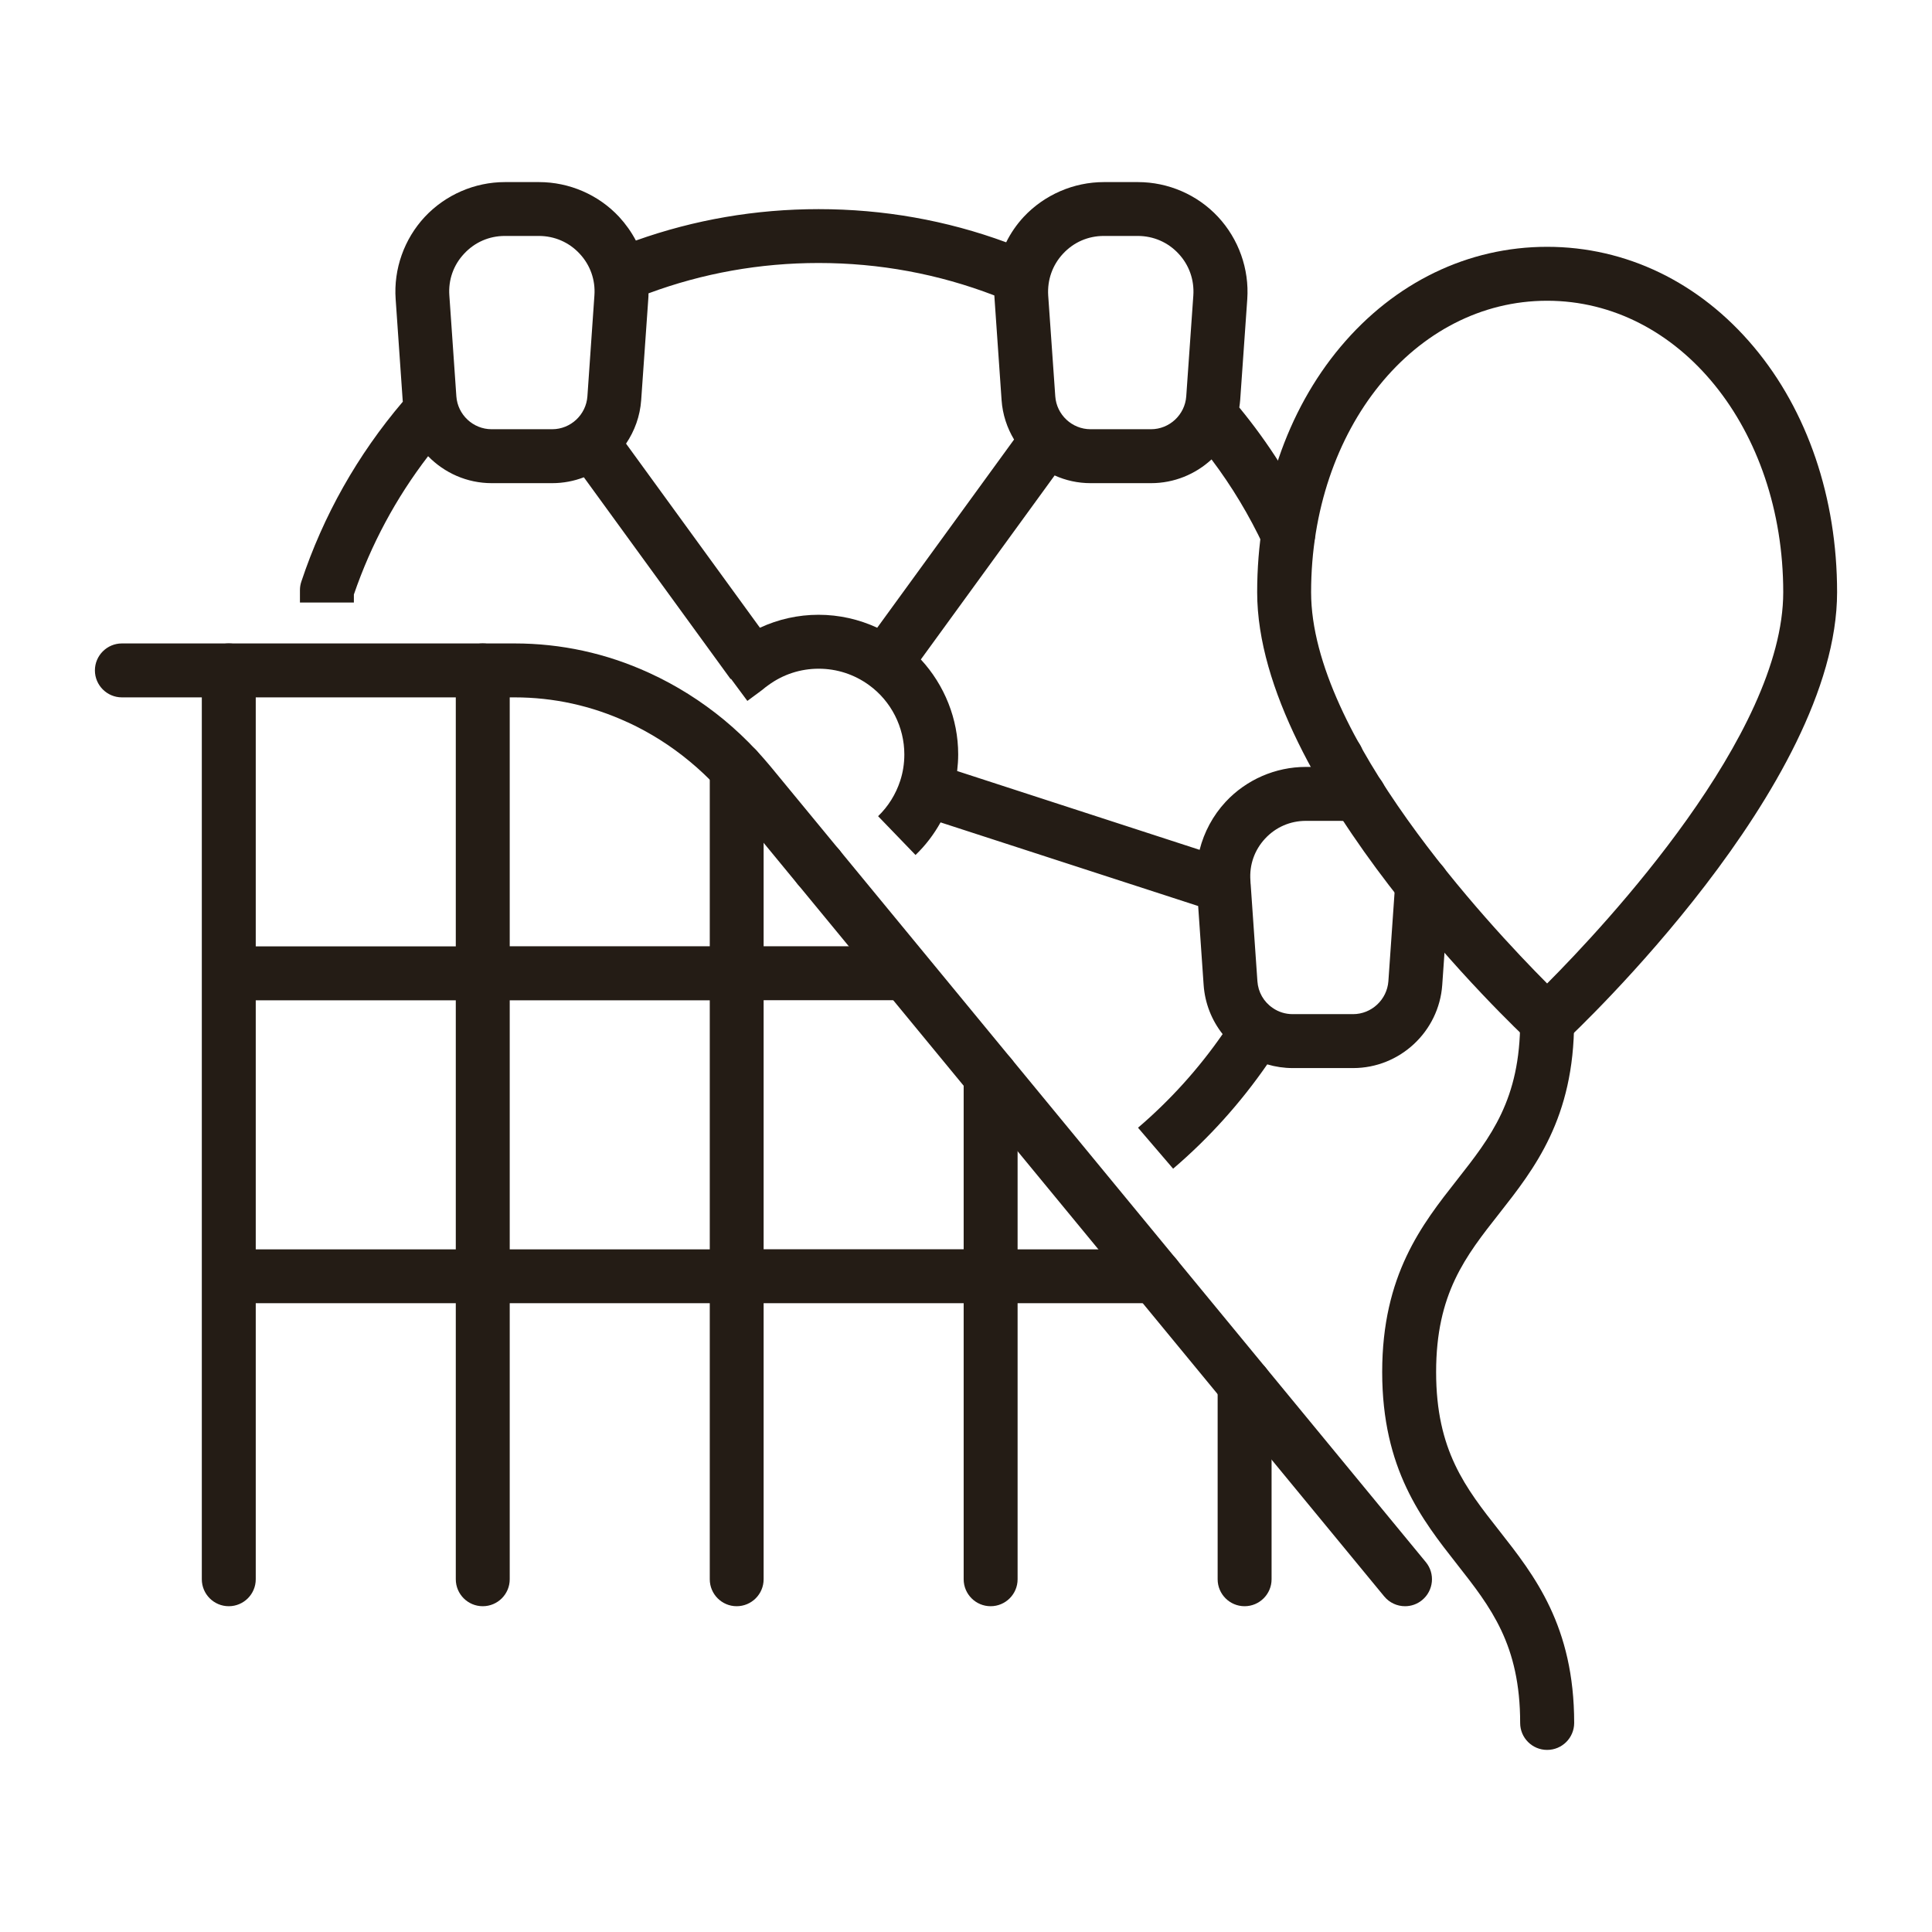
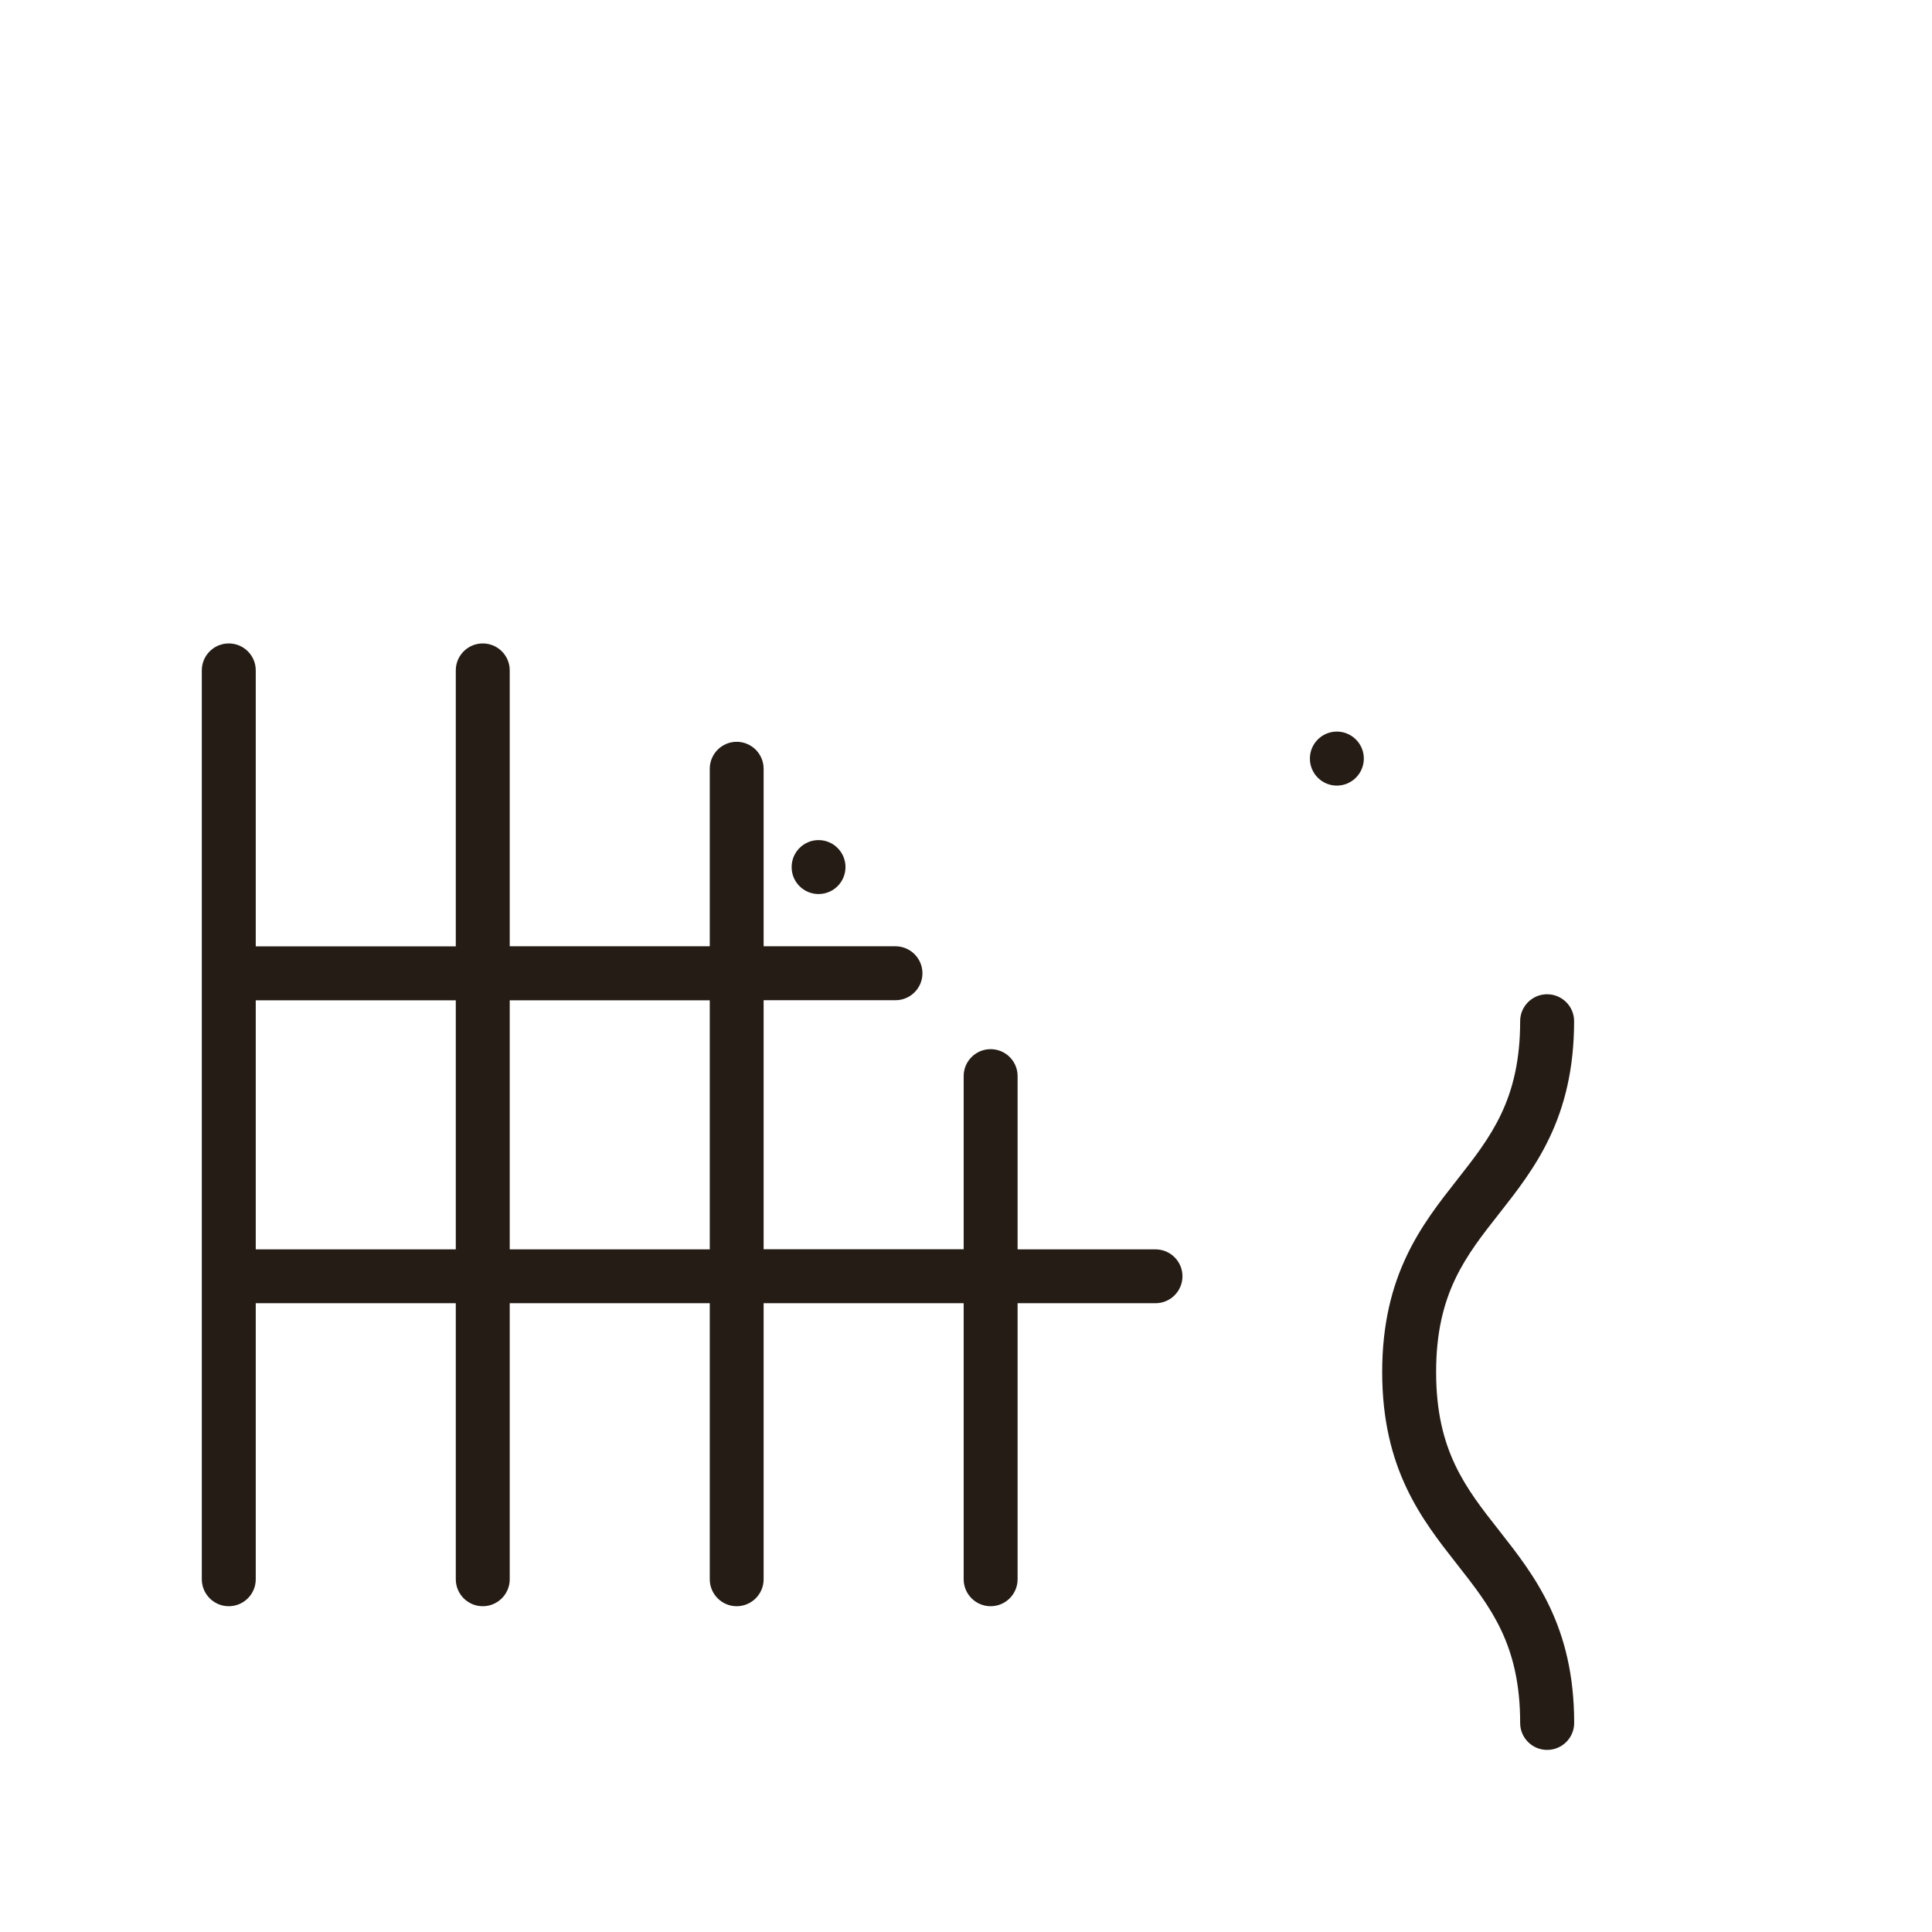
<svg xmlns="http://www.w3.org/2000/svg" width="24" height="24" viewBox="0 0 24 24" fill="none">
  <path d="M16.607 9.759C16.422 9.759 16.272 9.609 16.272 9.424V9.423C16.272 9.238 16.422 9.088 16.607 9.088C16.791 9.088 16.942 9.238 16.942 9.423C16.942 9.608 16.792 9.759 16.607 9.759Z" fill="#241C15" />
  <path d="M10.168 11.106C9.984 11.106 9.834 10.957 9.834 10.772V10.771C9.834 10.586 9.984 10.436 10.168 10.436C10.353 10.436 10.503 10.586 10.503 10.771C10.503 10.956 10.354 11.106 10.168 11.106Z" fill="#241C15" />
-   <path d="M17.69 10.644C17.506 10.632 17.346 10.77 17.333 10.955L17.247 12.189C17.23 12.418 17.038 12.598 16.808 12.598H16.058C15.969 12.598 15.883 12.572 15.81 12.521C15.698 12.445 15.629 12.324 15.62 12.189L15.536 10.981C15.536 10.98 15.536 10.979 15.535 10.977L15.533 10.936C15.519 10.743 15.584 10.559 15.716 10.417C15.848 10.275 16.028 10.197 16.222 10.197H16.646C16.7 10.197 16.754 10.204 16.807 10.216C16.987 10.26 17.167 10.149 17.211 9.969C17.255 9.789 17.143 9.608 16.964 9.565C16.86 9.54 16.753 9.527 16.645 9.527H16.221C15.845 9.527 15.482 9.685 15.226 9.96C15.068 10.13 14.958 10.336 14.902 10.557L11.89 9.578C11.898 9.51 11.903 9.441 11.903 9.371C11.903 8.931 11.733 8.51 11.439 8.192L13.101 5.906C13.238 5.968 13.389 6.002 13.548 6.002H14.299C14.587 6.002 14.852 5.89 15.05 5.707C15.303 6.042 15.52 6.404 15.698 6.784C15.755 6.906 15.876 6.977 16.002 6.977C16.049 6.977 16.098 6.967 16.144 6.946C16.311 6.867 16.383 6.668 16.305 6.5C16.063 5.984 15.757 5.502 15.395 5.062C15.399 5.032 15.404 5.002 15.406 4.97L15.494 3.717C15.52 3.342 15.387 2.969 15.131 2.694C14.875 2.419 14.512 2.262 14.136 2.262H13.713C13.336 2.262 12.974 2.42 12.717 2.694C12.629 2.789 12.556 2.895 12.499 3.01C11.755 2.736 10.973 2.598 10.169 2.598C9.388 2.598 8.626 2.729 7.899 2.988C7.843 2.882 7.773 2.783 7.691 2.694C7.435 2.419 7.072 2.262 6.696 2.262H6.272C5.896 2.262 5.534 2.42 5.277 2.694C5.021 2.969 4.888 3.342 4.915 3.717L5.002 4.97C5.003 4.977 5.004 4.983 5.004 4.99C4.441 5.652 4.017 6.403 3.744 7.223C3.732 7.258 3.726 7.293 3.726 7.33V7.485H4.396V7.385C4.609 6.764 4.918 6.188 5.318 5.667C5.52 5.874 5.8 6.002 6.108 6.002H6.859C6.998 6.002 7.13 5.976 7.253 5.929L9.076 8.436L9.081 8.433L9.284 8.707L9.457 8.579C9.462 8.575 9.468 8.57 9.474 8.566C9.495 8.548 9.519 8.529 9.545 8.511C9.727 8.378 9.943 8.307 10.17 8.307C10.397 8.307 10.613 8.378 10.796 8.511C11.07 8.71 11.234 9.032 11.234 9.372C11.234 9.484 11.217 9.595 11.182 9.701C11.128 9.866 11.034 10.018 10.908 10.139L11.373 10.621C11.497 10.502 11.601 10.365 11.684 10.216L14.884 11.255L14.952 12.236C14.968 12.463 15.052 12.674 15.188 12.846C14.889 13.277 14.537 13.667 14.137 14.009L14.573 14.518C15.018 14.138 15.41 13.702 15.742 13.222C15.844 13.252 15.95 13.268 16.058 13.268H16.809C17.389 13.268 17.875 12.815 17.916 12.236L18.002 11.003C18.014 10.817 17.875 10.657 17.69 10.644ZM13.206 3.151C13.338 3.009 13.517 2.931 13.711 2.931H14.134C14.328 2.931 14.508 3.009 14.64 3.151C14.772 3.292 14.837 3.477 14.824 3.67L14.736 4.923C14.72 5.152 14.528 5.332 14.298 5.332H13.547C13.317 5.332 13.125 5.152 13.109 4.923L13.021 3.67C13.009 3.477 13.074 3.292 13.206 3.151ZM7.384 3.67L7.297 4.923C7.281 5.152 7.089 5.332 6.859 5.332H6.107C5.877 5.332 5.685 5.152 5.669 4.923L5.582 3.67C5.568 3.477 5.633 3.292 5.766 3.151C5.898 3.009 6.077 2.931 6.271 2.931H6.694C6.888 2.931 7.068 3.009 7.2 3.151C7.332 3.292 7.398 3.477 7.384 3.67ZM10.897 7.798C10.67 7.693 10.423 7.637 10.168 7.637C9.913 7.637 9.667 7.693 9.44 7.798L7.777 5.511C7.883 5.354 7.951 5.17 7.965 4.97L8.053 3.717C8.055 3.692 8.056 3.668 8.056 3.644C8.73 3.394 9.44 3.267 10.169 3.267C10.924 3.267 11.657 3.403 12.352 3.67C12.353 3.686 12.354 3.701 12.355 3.717L12.442 4.97C12.454 5.148 12.51 5.315 12.597 5.46L10.897 7.798Z" fill="#241C15" />
  <path d="M14.354 15.52H12.641V13.367C12.641 13.183 12.491 13.033 12.306 13.033C12.121 13.033 11.971 13.183 11.971 13.367V15.519H9.486V12.425H11.124C11.309 12.425 11.459 12.275 11.459 12.09C11.459 11.906 11.309 11.755 11.124 11.755H9.486V9.55C9.486 9.365 9.336 9.215 9.151 9.215C8.967 9.215 8.817 9.365 8.817 9.55V11.755H6.332V8.327C6.332 8.143 6.182 7.993 5.997 7.993C5.812 7.993 5.662 8.143 5.662 8.327V11.756H3.177V8.327C3.177 8.143 3.027 7.993 2.842 7.993C2.657 7.993 2.507 8.143 2.507 8.327V12.086C2.507 12.088 2.507 12.089 2.507 12.091C2.507 12.093 2.507 12.094 2.507 12.096V19.618C2.507 19.803 2.657 19.953 2.842 19.953C3.027 19.953 3.177 19.803 3.177 19.618V16.189H5.662V19.618C5.662 19.803 5.812 19.953 5.997 19.953C6.182 19.953 6.332 19.803 6.332 19.618V16.189H8.817V19.618C8.817 19.803 8.967 19.953 9.151 19.953C9.336 19.953 9.486 19.803 9.486 19.618V16.189H11.971V19.618C11.971 19.803 12.121 19.953 12.306 19.953C12.491 19.953 12.641 19.803 12.641 19.618V16.189H14.354C14.539 16.189 14.689 16.039 14.689 15.854C14.689 15.67 14.539 15.52 14.354 15.52ZM3.177 15.52V12.426H5.662V15.52H3.177ZM6.332 15.52V12.426H8.817V15.52H6.332Z" fill="#241C15" />
-   <path d="M15.461 19.953C15.276 19.953 15.126 19.803 15.126 19.618V17.198C15.126 17.014 15.276 16.864 15.461 16.864C15.645 16.864 15.796 17.014 15.796 17.198V19.618C15.796 19.803 15.645 19.953 15.461 19.953Z" fill="#241C15" />
-   <path d="M17.454 19.953C17.357 19.953 17.261 19.911 17.195 19.831L9.915 10.991C9.913 10.989 9.911 10.986 9.909 10.984L9.058 9.95C9.041 9.93 9.024 9.909 9.006 9.889C8.972 9.85 8.94 9.815 8.908 9.78C8.904 9.776 8.9 9.772 8.896 9.767C8.794 9.658 8.683 9.554 8.567 9.458C8.332 9.263 8.075 9.101 7.803 8.975C7.799 8.974 7.795 8.972 7.791 8.97C7.347 8.766 6.877 8.663 6.392 8.663H1.514C1.33 8.663 1.179 8.513 1.179 8.328C1.179 8.143 1.33 7.993 1.514 7.993H6.392C6.97 7.993 7.531 8.115 8.06 8.357C8.064 8.359 8.067 8.36 8.071 8.362C8.4 8.513 8.71 8.708 8.994 8.942C9.136 9.06 9.272 9.188 9.397 9.323C9.4 9.326 9.404 9.33 9.406 9.333C9.443 9.372 9.478 9.411 9.511 9.45C9.531 9.472 9.553 9.498 9.574 9.524L10.421 10.552C10.423 10.554 10.425 10.557 10.427 10.559L17.712 19.405C17.83 19.548 17.809 19.759 17.666 19.877C17.604 19.928 17.529 19.953 17.454 19.953Z" fill="#241C15" />
  <path d="M19.219 21.738C19.034 21.738 18.884 21.588 18.884 21.404C18.884 20.43 18.52 19.967 18.099 19.431C17.664 18.877 17.17 18.25 17.17 17.044C17.17 15.839 17.664 15.211 18.099 14.658C18.52 14.122 18.884 13.659 18.884 12.685C18.884 12.501 19.034 12.351 19.219 12.351C19.404 12.351 19.554 12.501 19.554 12.685C19.554 13.891 19.061 14.518 18.626 15.072C18.204 15.608 17.84 16.07 17.84 17.044C17.84 18.018 18.204 18.481 18.626 19.017C19.061 19.571 19.555 20.198 19.555 21.404C19.554 21.589 19.404 21.738 19.219 21.738Z" fill="#241C15" />
-   <path d="M19.219 13.02C19.137 13.02 19.055 12.99 18.991 12.93C18.853 12.802 15.617 9.755 15.617 7.357C15.617 6.187 15.985 5.104 16.652 4.309C17.325 3.507 18.237 3.066 19.219 3.066C20.201 3.066 21.113 3.507 21.786 4.309C22.454 5.104 22.821 6.186 22.821 7.357C22.821 9.755 19.585 12.802 19.448 12.93C19.383 12.99 19.301 13.02 19.219 13.02ZM19.219 3.736C17.575 3.736 16.287 5.327 16.287 7.357C16.287 9.127 18.493 11.488 19.219 12.217C19.945 11.488 22.152 9.127 22.152 7.357C22.152 5.327 20.863 3.736 19.219 3.736Z" fill="#241C15" />
</svg>